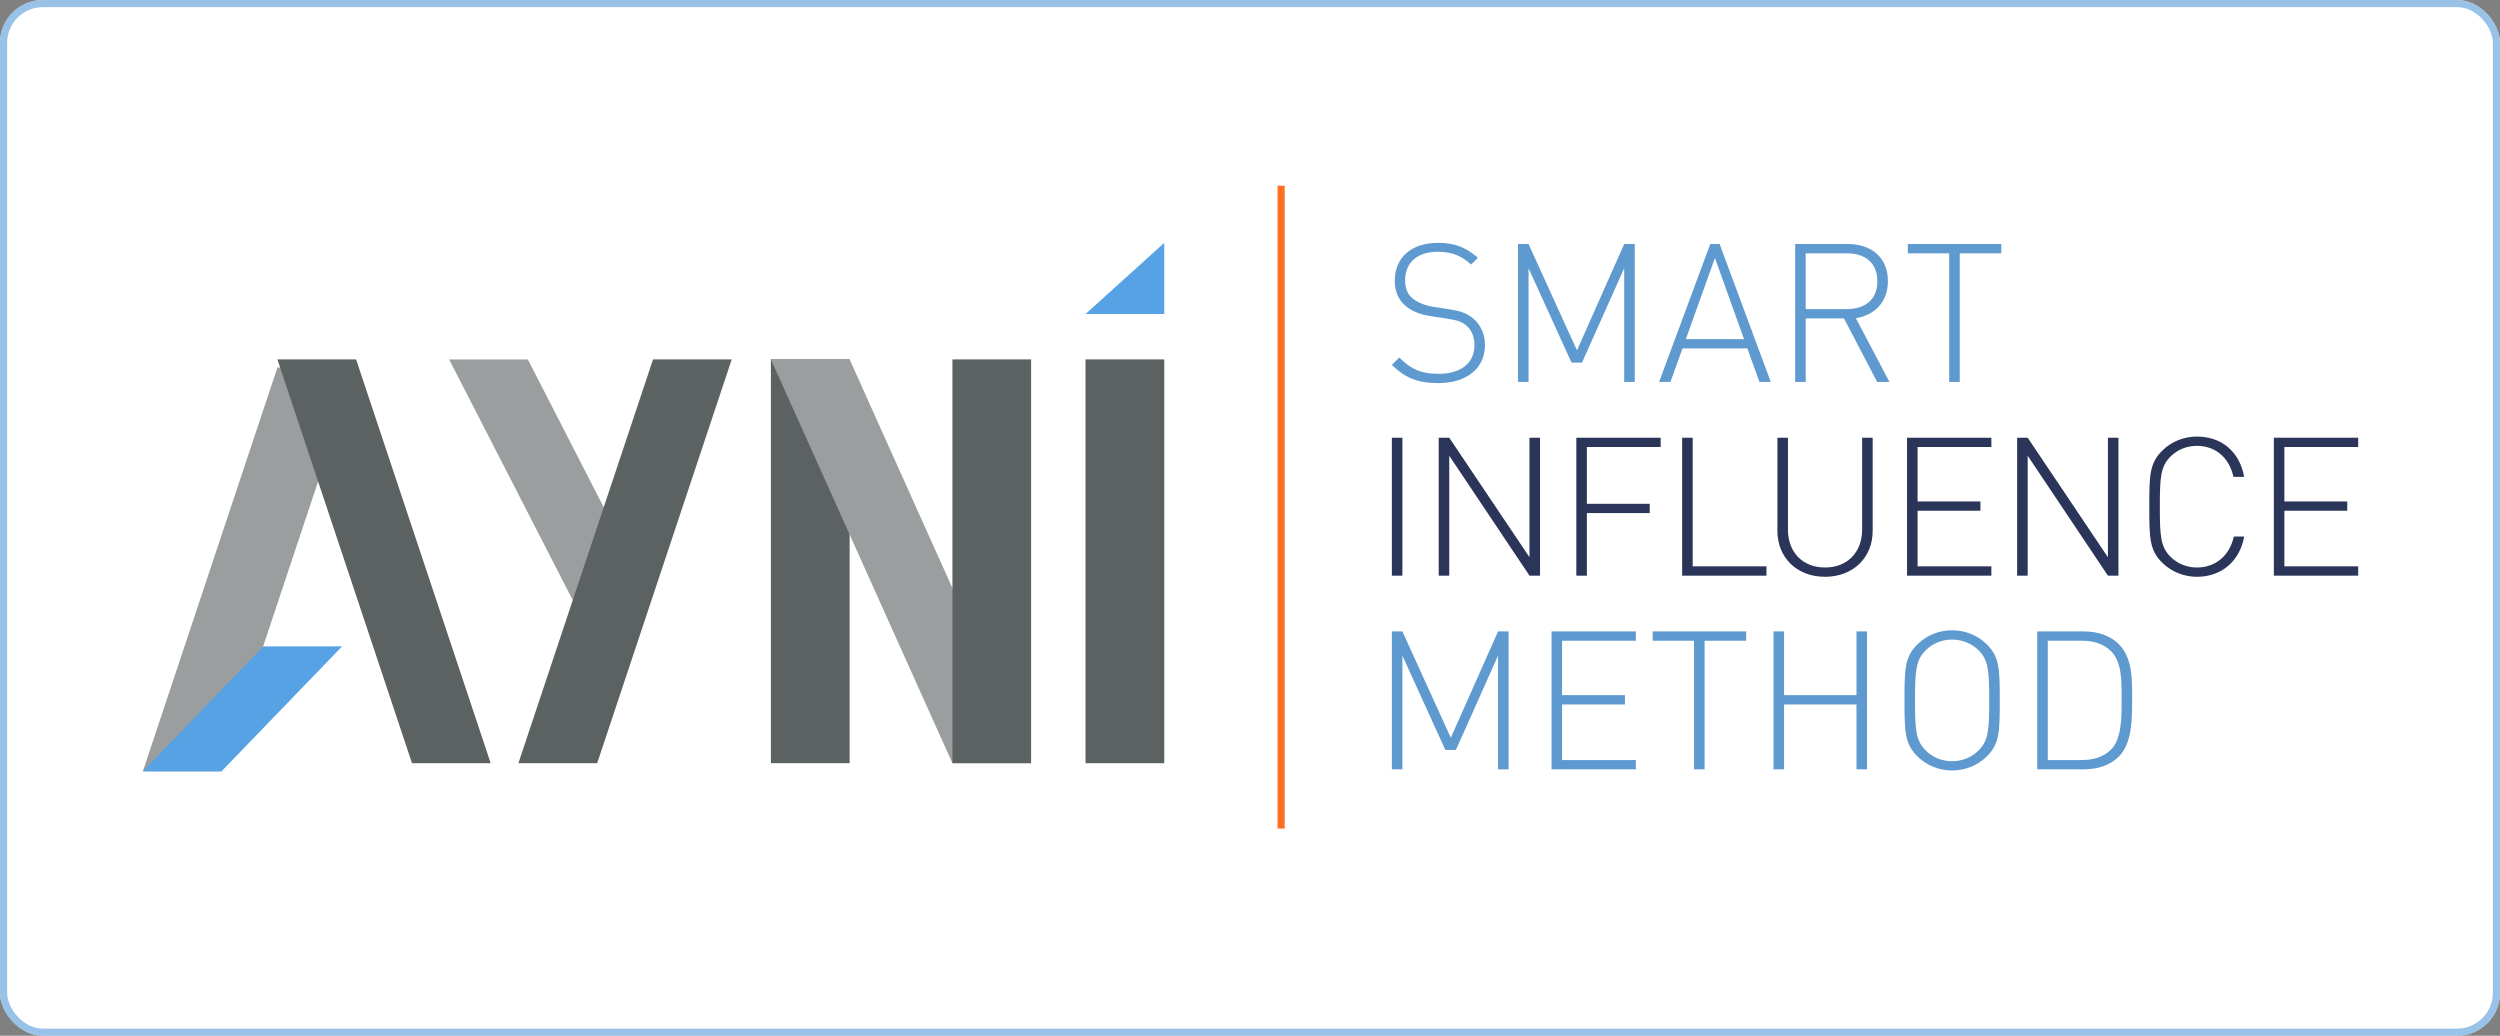
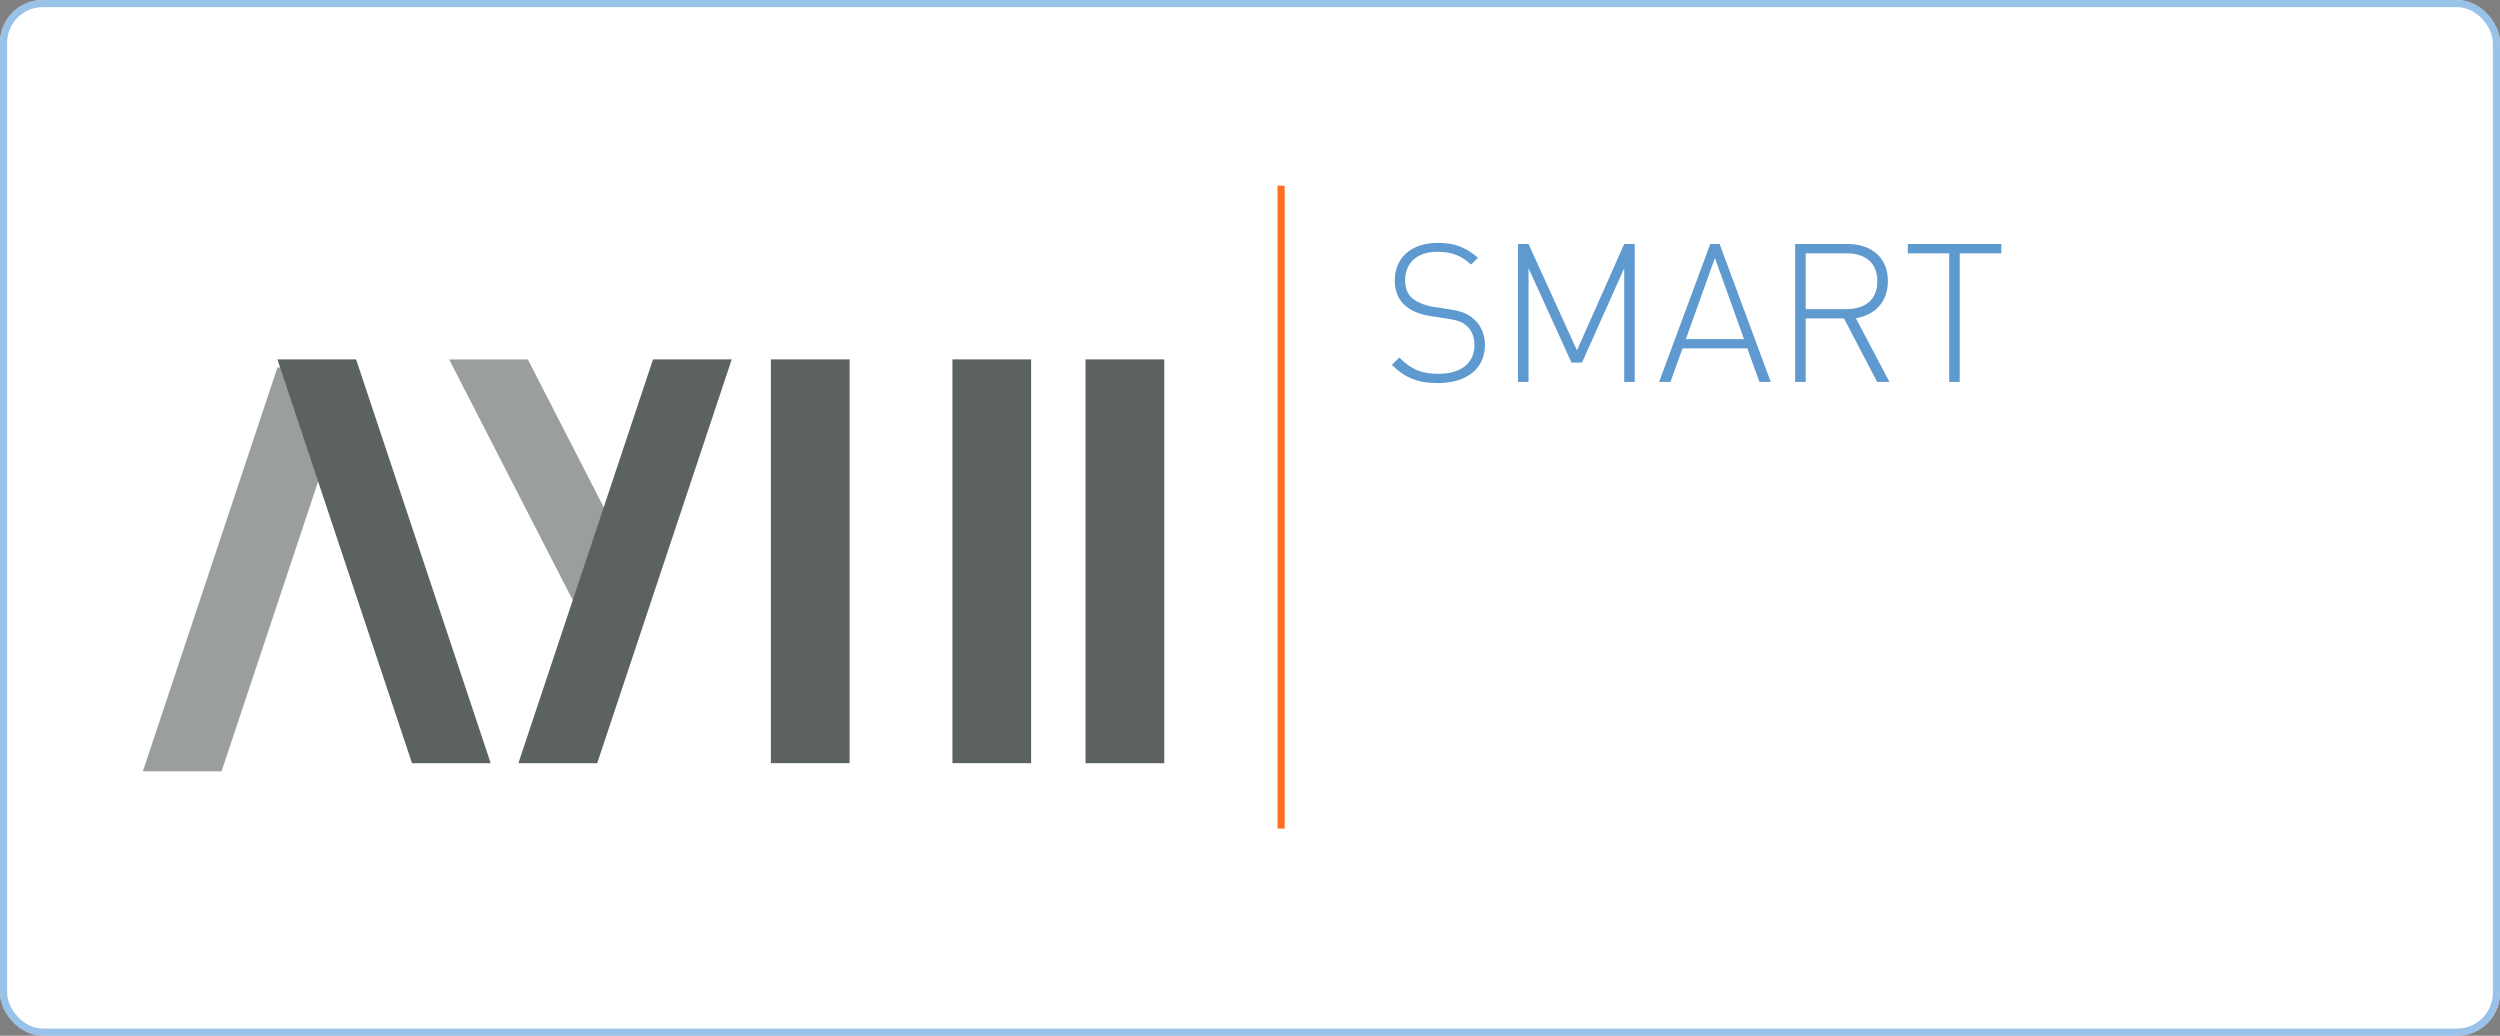
<svg xmlns="http://www.w3.org/2000/svg" width="350" height="145" viewBox="0 0 350 145" fill="none">
  <rect x="0" y="0" width="350" height="145" fill="#808080" stroke="none" />
  <rect width="350" height="145" rx="6" fill="white" />
  <rect x="0.5" y="0.5" width="349" height="144" rx="5.5" stroke="#7FB3E2" stroke-opacity="0.8" />
-   <path fill-rule="evenodd" clip-rule="evenodd" d="M278.163 105.89C276.878 107.164 275.129 107.869 273.298 107.869C271.467 107.869 269.718 107.164 268.433 105.89C266.657 104.127 266.629 102.419 266.629 98.053C266.629 93.687 266.657 91.978 268.433 90.216C269.718 88.941 271.467 88.236 273.298 88.236C275.129 88.236 276.878 88.941 278.163 90.216C279.939 91.978 279.967 93.687 279.967 98.053C279.967 102.419 279.939 104.127 278.163 105.89ZM276.988 91.029C276.004 90.053 274.692 89.538 273.298 89.538C271.904 89.538 270.592 90.053 269.608 91.029C268.214 92.412 268.105 93.904 268.105 98.053C268.105 102.202 268.214 103.693 269.608 105.076C270.592 106.052 271.904 106.568 273.298 106.568C274.692 106.568 276.004 106.052 276.988 105.076C278.381 103.693 278.491 102.202 278.491 98.053C278.491 93.904 278.381 92.412 276.988 91.029ZM209.727 91.788V107.707H211.203V88.399H209.727L203.113 103.286L196.335 88.399H194.859V107.707H196.335V91.788L202.348 104.995H203.824L209.727 91.788ZM217.215 88.399V107.707H229.022V106.405H218.691V98.622H227.492V97.32H218.691V89.7H229.022V88.399H217.215ZM238.642 89.7V107.707H237.166V89.7H231.372V88.399H244.463V89.7H238.642ZM259.906 98.622V107.707H261.382V88.399H259.906V97.32H249.767V88.399H248.291V107.707H249.767V98.622H259.906ZM291.746 107.707C293.769 107.707 295.463 107.083 296.611 105.944C298.504 104.066 298.5 100.656 298.497 98.082C298.497 97.981 298.497 97.88 298.497 97.781C298.497 97.682 298.497 97.582 298.497 97.481C298.5 94.945 298.504 92.039 296.611 90.161C295.463 89.022 293.769 88.399 291.746 88.399H285.214V107.707H291.746ZM291.391 89.7C292.949 89.7 294.452 90.053 295.573 91.192C297.036 92.669 297.028 95.296 297.022 97.385C297.022 97.519 297.021 97.652 297.021 97.781C297.021 97.909 297.022 98.042 297.022 98.178C297.028 100.325 297.037 103.435 295.573 104.913C294.452 106.052 292.949 106.405 291.391 106.405H286.69V89.7H291.391Z" fill="#5E9ACF" />
-   <path fill-rule="evenodd" clip-rule="evenodd" d="M307.57 80.751C305.739 80.751 303.99 80.046 302.705 78.772C300.929 77.009 300.901 75.301 300.901 70.935C300.901 66.569 300.929 64.86 302.705 63.098C303.99 61.823 305.739 61.118 307.57 61.118C311.041 61.118 313.555 63.26 314.184 66.758H312.681C312.107 64.101 310.194 62.42 307.57 62.42C306.176 62.42 304.864 62.935 303.88 63.911C302.486 65.294 302.377 66.786 302.377 70.935C302.377 75.084 302.486 76.575 303.88 77.958C304.864 78.934 306.176 79.45 307.57 79.45C310.194 79.45 312.161 77.768 312.735 75.111H314.184C313.555 78.609 310.986 80.751 307.57 80.751ZM194.859 80.589V61.281H196.335V80.589H194.859ZM214.128 80.589L202.895 63.803V80.589H201.419V61.281H202.895L214.128 78.013V61.281H215.603V80.589H214.128ZM222.162 70.528V62.582H232.493V61.281H220.686V80.589H222.162V71.83H230.962V70.528H222.162ZM235.499 80.589V61.281H236.975V79.287H247.306V80.589H235.499ZM248.837 74.324C248.837 78.094 251.597 80.751 255.505 80.751C259.414 80.751 262.174 78.094 262.174 74.324V61.281H260.698V74.135C260.698 77.335 258.621 79.45 255.505 79.45C252.39 79.45 250.313 77.335 250.313 74.135V61.281H248.837V74.324ZM266.985 80.589V61.281H278.791V62.582H268.461V70.203H277.261V71.504H268.461V79.287H278.791V80.589H266.985ZM283.875 63.803L295.108 80.589H296.584V61.281H295.108V78.013L283.875 61.281H282.399V80.589H283.875V63.803ZM318.338 61.281V80.589H330.145V79.287H319.814V71.504H328.615V70.203H319.814V62.582H330.145V61.281H318.338Z" fill="#2A3559" />
  <path fill-rule="evenodd" clip-rule="evenodd" d="M201.337 53.633C198.44 53.633 196.636 52.847 194.859 51.084L195.898 50.054C197.647 51.789 199.068 52.332 201.419 52.332C204.48 52.332 206.42 50.867 206.42 48.345C206.42 47.206 206.065 46.257 205.354 45.634C204.644 45.037 204.124 44.847 202.539 44.603L200.271 44.251C198.795 44.034 197.62 43.545 196.8 42.84C195.761 41.973 195.269 40.779 195.269 39.288C195.269 36.061 197.592 34 201.309 34C203.714 34 205.245 34.651 206.912 36.088L205.956 37.037C204.753 35.98 203.55 35.247 201.227 35.247C198.412 35.247 196.718 36.793 196.718 39.234C196.718 40.346 197.046 41.186 197.729 41.756C198.412 42.325 199.533 42.786 200.626 42.949L202.731 43.274C204.562 43.545 205.382 43.871 206.202 44.549C207.267 45.417 207.896 46.745 207.896 48.291C207.901 51.545 205.387 53.633 201.337 53.633ZM227.388 53.471V37.553L221.485 50.76H220.009L213.997 37.553V53.471H212.521V34.163H213.997L220.775 49.051L227.388 34.163H228.864V53.471H227.388ZM244.628 48.78L246.322 53.471H247.907L240.747 34.163H239.435L232.274 53.471H233.86L235.554 48.78H244.628ZM236.019 47.478L240.091 36.116L244.163 47.478H236.019ZM262.802 53.471L258.156 44.577H252.799V53.471H251.323V34.163H258.73C261.9 34.163 264.305 35.98 264.305 39.343C264.305 42.218 262.556 44.089 259.823 44.55L264.524 53.471H262.802ZM258.539 35.465H252.799V43.275H258.539C261.026 43.275 262.83 42.028 262.83 39.37C262.83 36.713 261.026 35.465 258.539 35.465ZM274.363 53.471V35.465H280.185V34.163H267.093V35.465H272.887V53.471H274.363Z" fill="#5E9ACF" />
  <rect x="178.859" y="26" width="1" height="90" fill="#FF6E21" />
  <path d="M31.016 107.983H20L38.838 51.45H49.853L31.016 107.983Z" fill="#9A9E9F" />
  <path d="M68.697 106.849H57.681L38.838 50.316H49.854L68.697 106.849Z" fill="#5C6162" />
  <path d="M118.947 50.316H107.926V106.843H118.947V50.316Z" fill="#5C6162" />
-   <path d="M144.361 106.849H133.34L107.926 50.316H118.947L144.361 106.849Z" fill="#9A9E9F" />
  <path d="M91.146 83.917H80.13L62.881 50.322H73.897L91.146 83.917Z" fill="#9A9E9F" />
-   <path d="M31.016 107.983H20L36.872 90.493H47.894L31.016 107.983Z" fill="#56A2E5" />
  <path d="M83.604 106.849H72.577L91.426 50.316H102.442L83.604 106.849Z" fill="#5C6162" />
  <path d="M144.356 50.316H133.34V106.843H144.356V50.316Z" fill="#5C6162" />
  <path d="M162.994 50.316H151.973V106.849H162.994V50.316Z" fill="#5C6162" />
-   <path d="M162.994 34L151.973 43.961H162.994V34Z" fill="#56A2E5" />
</svg>